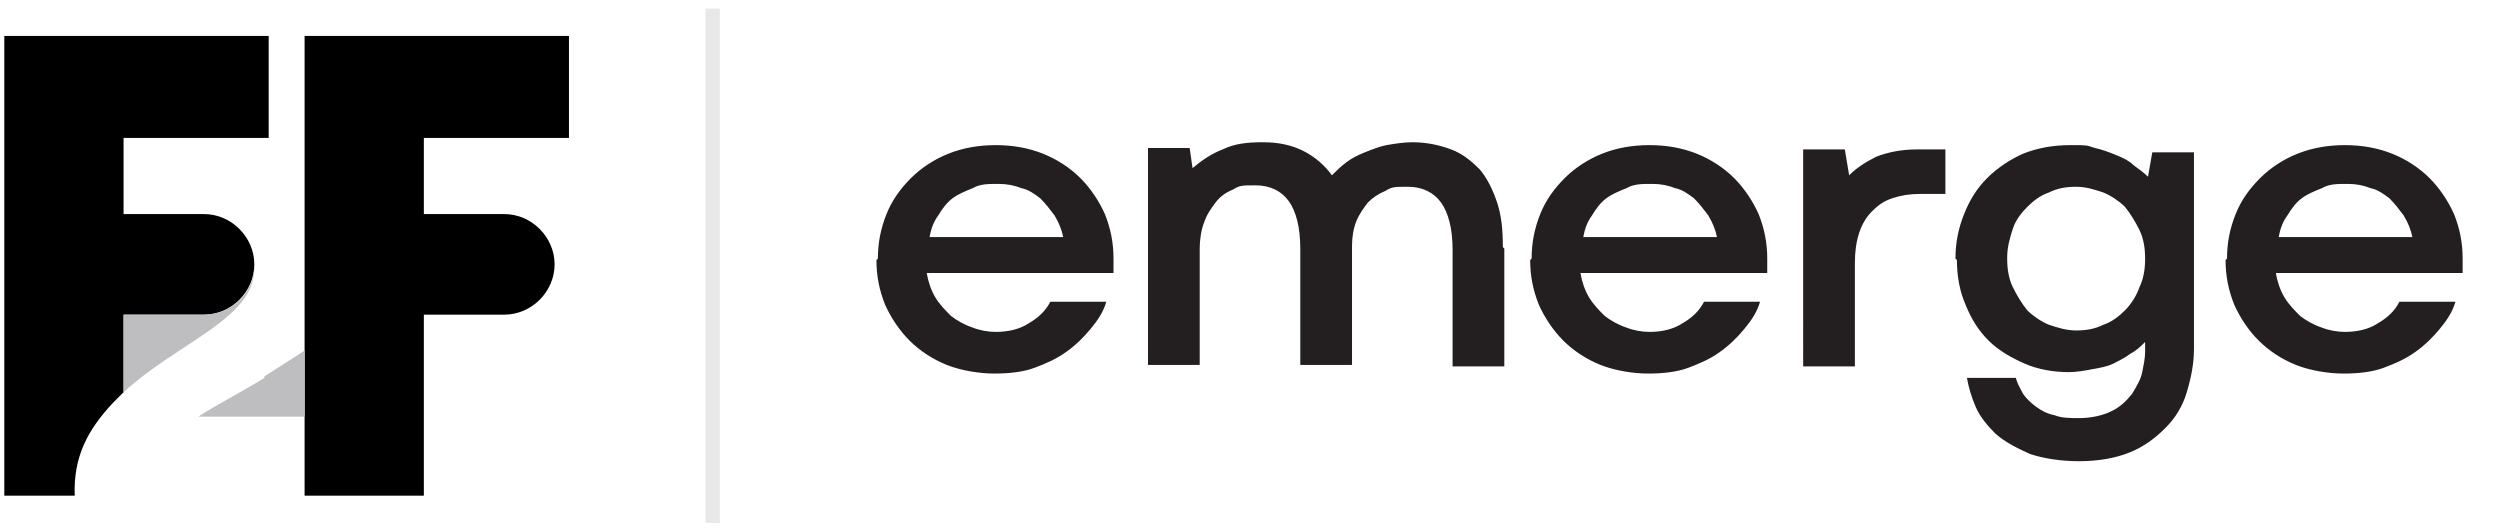
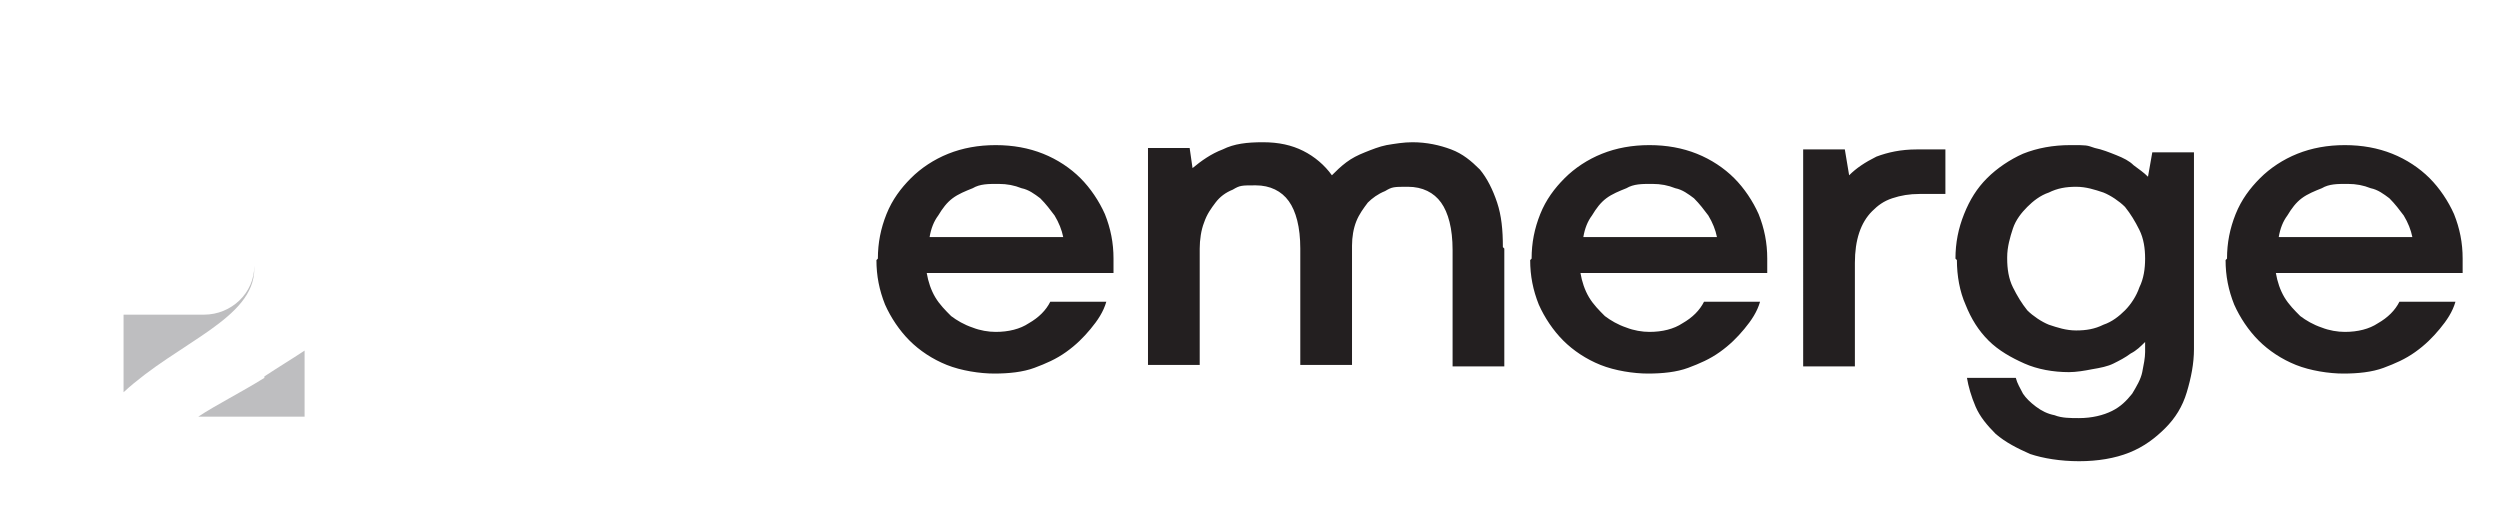
<svg xmlns="http://www.w3.org/2000/svg" id="Layer_1" version="1.1" viewBox="0 0 174 37">
  <defs>
    <style>.st0{fill:none;stroke:#e8e8e8;stroke-miterlimit:10}.st1{fill:#231f20}.st2{fill:#bebec0}</style>
  </defs>
-   <path d="M39.6 9.5v-7H21.2v32h8.3V21.9h5.6c1.9 0 3.5-1.6 3.5-3.5s-1.6-3.5-3.5-3.5h-5.6V9.6h10.1ZM18.7 9.5v-7H.3v32h4.9c-.1-2.7.9-4.6 2.7-6.5l.7-.7v-5.4h5.6c1.9 0 3.5-1.6 3.5-3.5s-1.6-3.5-3.5-3.5H8.6V9.6h10.1Z" />
  <path d="M14.2 21.9H8.6v5.4c3.8-3.5 9.1-5.1 9.1-8.6v-.2c0 1.9-1.6 3.4-3.5 3.4M18.4 26.3c-1.6 1-3.4 1.9-4.6 2.7h7.4v-4.6c-.9.6-1.9 1.2-2.8 1.8Z" class="st2" />
-   <path d="M49.6.6v35.8" class="st0" />
  <path d="M69.4 12.8c-.6 0-1.2 0-1.7.3-.5.2-1 .4-1.4.7-.4.3-.7.7-1 1.2-.3.4-.5.9-.6 1.5H74c-.1-.5-.3-1-.6-1.5-.3-.4-.6-.8-1-1.2-.4-.3-.8-.6-1.3-.7-.5-.2-1-.3-1.6-.3ZM61.1 18c0-1.1.2-2.1.6-3.1.4-1 1-1.8 1.7-2.5s1.6-1.3 2.6-1.7c1-.4 2.1-.6 3.3-.6s2.3.2 3.3.6c1 .4 1.9 1 2.6 1.7.7.7 1.3 1.6 1.7 2.5.4 1 .6 2 .6 3.1v1h-13c.1.6.3 1.2.6 1.7s.7.9 1.1 1.3c.4.3.9.6 1.5.8.5.2 1.1.3 1.6.3.9 0 1.7-.2 2.3-.6.7-.4 1.2-.9 1.5-1.5H77c-.2.7-.6 1.3-1.1 1.9-.5.6-1 1.1-1.7 1.6s-1.4.8-2.2 1.1c-.8.3-1.8.4-2.8.4s-2.3-.2-3.3-.6c-1-.4-1.9-1-2.6-1.7-.7-.7-1.3-1.6-1.7-2.5-.4-1-.6-2-.6-3.1Zm43.6-.7v8.2h-3.6v-8.1c0-1.5-.3-2.6-.8-3.3-.5-.7-1.3-1.1-2.3-1.1s-1.1 0-1.6.3c-.5.2-.9.5-1.2.8-.3.4-.6.8-.8 1.3-.2.5-.3 1.1-.3 1.7v8.3h-3.6v-8.1c0-1.5-.3-2.6-.8-3.3-.5-.7-1.3-1.1-2.3-1.1s-1.1 0-1.6.3c-.5.2-.9.5-1.2.9-.3.4-.6.8-.8 1.4-.2.5-.3 1.2-.3 1.8v8.1h-3.6V10.3h2.9l.2 1.4c.6-.5 1.3-1 2.1-1.3.8-.4 1.7-.5 2.8-.5s2 .2 2.8.6c.8.4 1.5 1 2 1.7.3-.3.6-.6 1-.9.4-.3.8-.5 1.3-.7.5-.2 1-.4 1.5-.5.6-.1 1.2-.2 1.8-.2 1 0 1.9.2 2.7.5.8.3 1.4.8 2 1.4.5.6.9 1.4 1.2 2.3.3.9.4 1.9.4 3.1Zm10.2-4.5c-.6 0-1.2 0-1.7.3-.5.2-1 .4-1.4.7-.4.3-.7.7-1 1.2-.3.4-.5.9-.6 1.5h9.3c-.1-.5-.3-1-.6-1.5-.3-.4-.6-.8-1-1.2-.4-.3-.8-.6-1.3-.7-.5-.2-1-.3-1.6-.3Zm-8.3 5.2c0-1.1.2-2.1.6-3.1.4-1 1-1.8 1.7-2.5s1.6-1.3 2.6-1.7c1-.4 2.1-.6 3.3-.6s2.3.2 3.3.6c1 .4 1.9 1 2.6 1.7.7.7 1.3 1.6 1.7 2.5.4 1 .6 2 .6 3.1v1h-13c.1.6.3 1.2.6 1.7s.7.9 1.1 1.3c.4.3.9.6 1.5.8.5.2 1.1.3 1.6.3.9 0 1.7-.2 2.3-.6.7-.4 1.2-.9 1.5-1.5h3.9c-.2.7-.6 1.3-1.1 1.9-.5.6-1 1.1-1.7 1.6s-1.4.8-2.2 1.1c-.8.3-1.8.4-2.8.4s-2.3-.2-3.3-.6c-1-.4-1.9-1-2.6-1.7-.7-.7-1.3-1.6-1.7-2.5-.4-1-.6-2-.6-3.1Zm28.8-7.6v3.1h-1.8c-.7 0-1.3.1-1.9.3-.6.2-1 .5-1.4.9-.4.4-.7.9-.9 1.5-.2.6-.3 1.3-.3 2.1v7.2h-3.6V10.4h2.9l.3 1.8c.5-.5 1.1-.9 1.9-1.3.8-.3 1.7-.5 2.8-.5h2Zm4.3 7.6c0 .7.1 1.4.4 2 .3.6.6 1.1 1 1.6.4.4 1 .8 1.5 1 .6.2 1.2.4 1.9.4s1.3-.1 1.9-.4c.6-.2 1.1-.6 1.5-1 .4-.4.8-1 1-1.6.3-.6.4-1.3.4-2s-.1-1.4-.4-2c-.3-.6-.6-1.1-1-1.6-.4-.4-1-.8-1.5-1-.6-.2-1.2-.4-1.9-.4s-1.3.1-1.9.4c-.6.2-1.1.6-1.5 1-.4.4-.8.9-1 1.5-.2.6-.4 1.3-.4 2Zm-3.6 0c0-1.1.2-2.1.6-3.1.4-1 .9-1.8 1.6-2.5.7-.7 1.6-1.3 2.5-1.7 1-.4 2.1-.6 3.3-.6s1.1 0 1.7.2c.5.1 1 .3 1.5.5s.9.4 1.2.7c.4.3.7.5 1 .8l.3-1.7h2.9v13.7c0 1-.2 2-.5 3s-.8 1.8-1.5 2.5-1.5 1.3-2.5 1.7c-1 .4-2.2.6-3.5.6s-2.5-.2-3.4-.5c-.9-.4-1.7-.8-2.4-1.4-.6-.6-1.1-1.2-1.4-1.9-.3-.7-.5-1.4-.6-2h3.4c.1.4.3.7.5 1.1.2.3.5.6.9.9.4.3.8.5 1.3.6.5.2 1.1.2 1.7.2.9 0 1.7-.2 2.3-.5.6-.3 1-.7 1.4-1.2.3-.5.6-1 .7-1.5.1-.5.2-1 .2-1.4v-.7c-.3.3-.6.6-1 .8-.4.3-.8.5-1.2.7-.4.2-.9.3-1.5.4-.5.1-1.1.2-1.6.2-1.1 0-2.2-.2-3.1-.6-.9-.4-1.8-.9-2.5-1.6-.7-.7-1.2-1.5-1.6-2.5-.4-.9-.6-2-.6-3.1Zm27.2-5.2c-.6 0-1.2 0-1.7.3-.5.2-1 .4-1.4.7-.4.3-.7.7-1 1.2-.3.4-.5.9-.6 1.5h9.3c-.1-.5-.3-1-.6-1.5-.3-.4-.6-.8-1-1.2-.4-.3-.8-.6-1.3-.7-.5-.2-1-.3-1.6-.3ZM155 18c0-1.1.2-2.1.6-3.1.4-1 1-1.8 1.7-2.5s1.6-1.3 2.6-1.7c1-.4 2.1-.6 3.3-.6s2.3.2 3.3.6c1 .4 1.9 1 2.6 1.7.7.7 1.3 1.6 1.7 2.5.4 1 .6 2 .6 3.1v1h-13c.1.6.3 1.2.6 1.7s.7.9 1.1 1.3c.4.3.9.6 1.5.8.5.2 1.1.3 1.6.3.9 0 1.7-.2 2.3-.6.7-.4 1.2-.9 1.5-1.5h3.9c-.2.7-.6 1.3-1.1 1.9-.5.6-1 1.1-1.7 1.6s-1.4.8-2.2 1.1c-.8.3-1.8.4-2.8.4s-2.3-.2-3.3-.6c-1-.4-1.9-1-2.6-1.7-.7-.7-1.3-1.6-1.7-2.5-.4-1-.6-2-.6-3.1Z" class="st1" />
</svg>